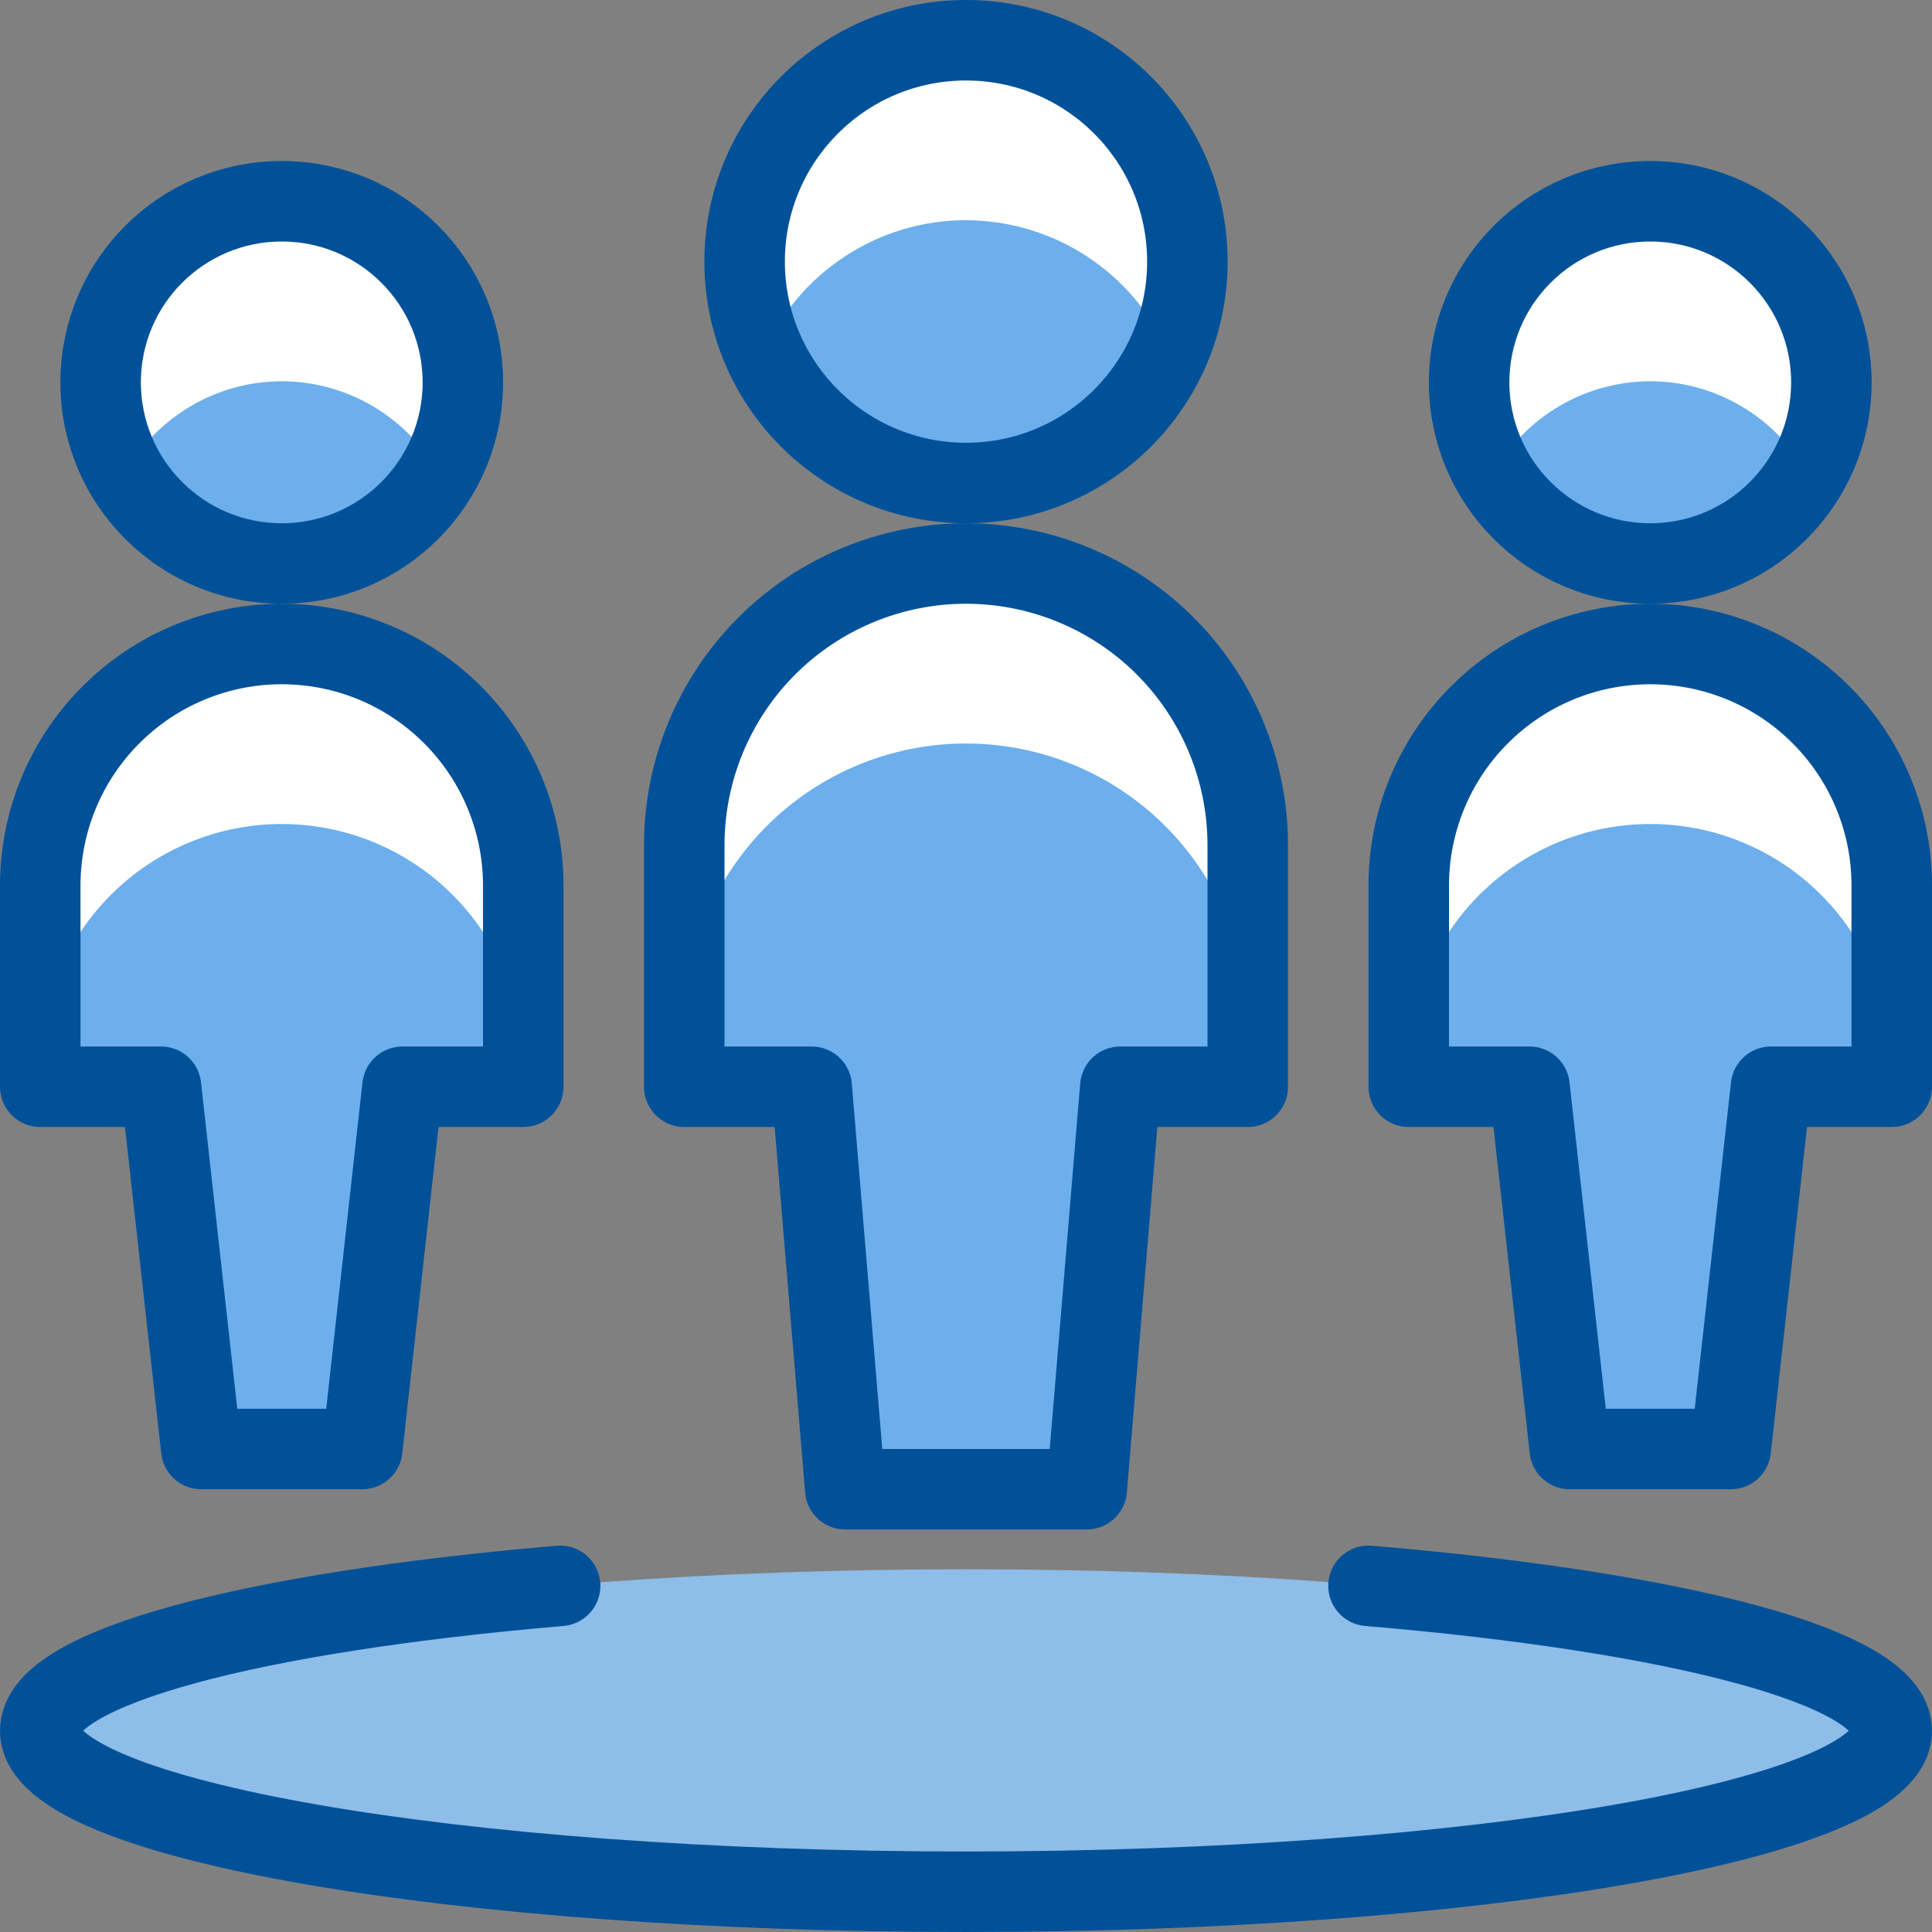
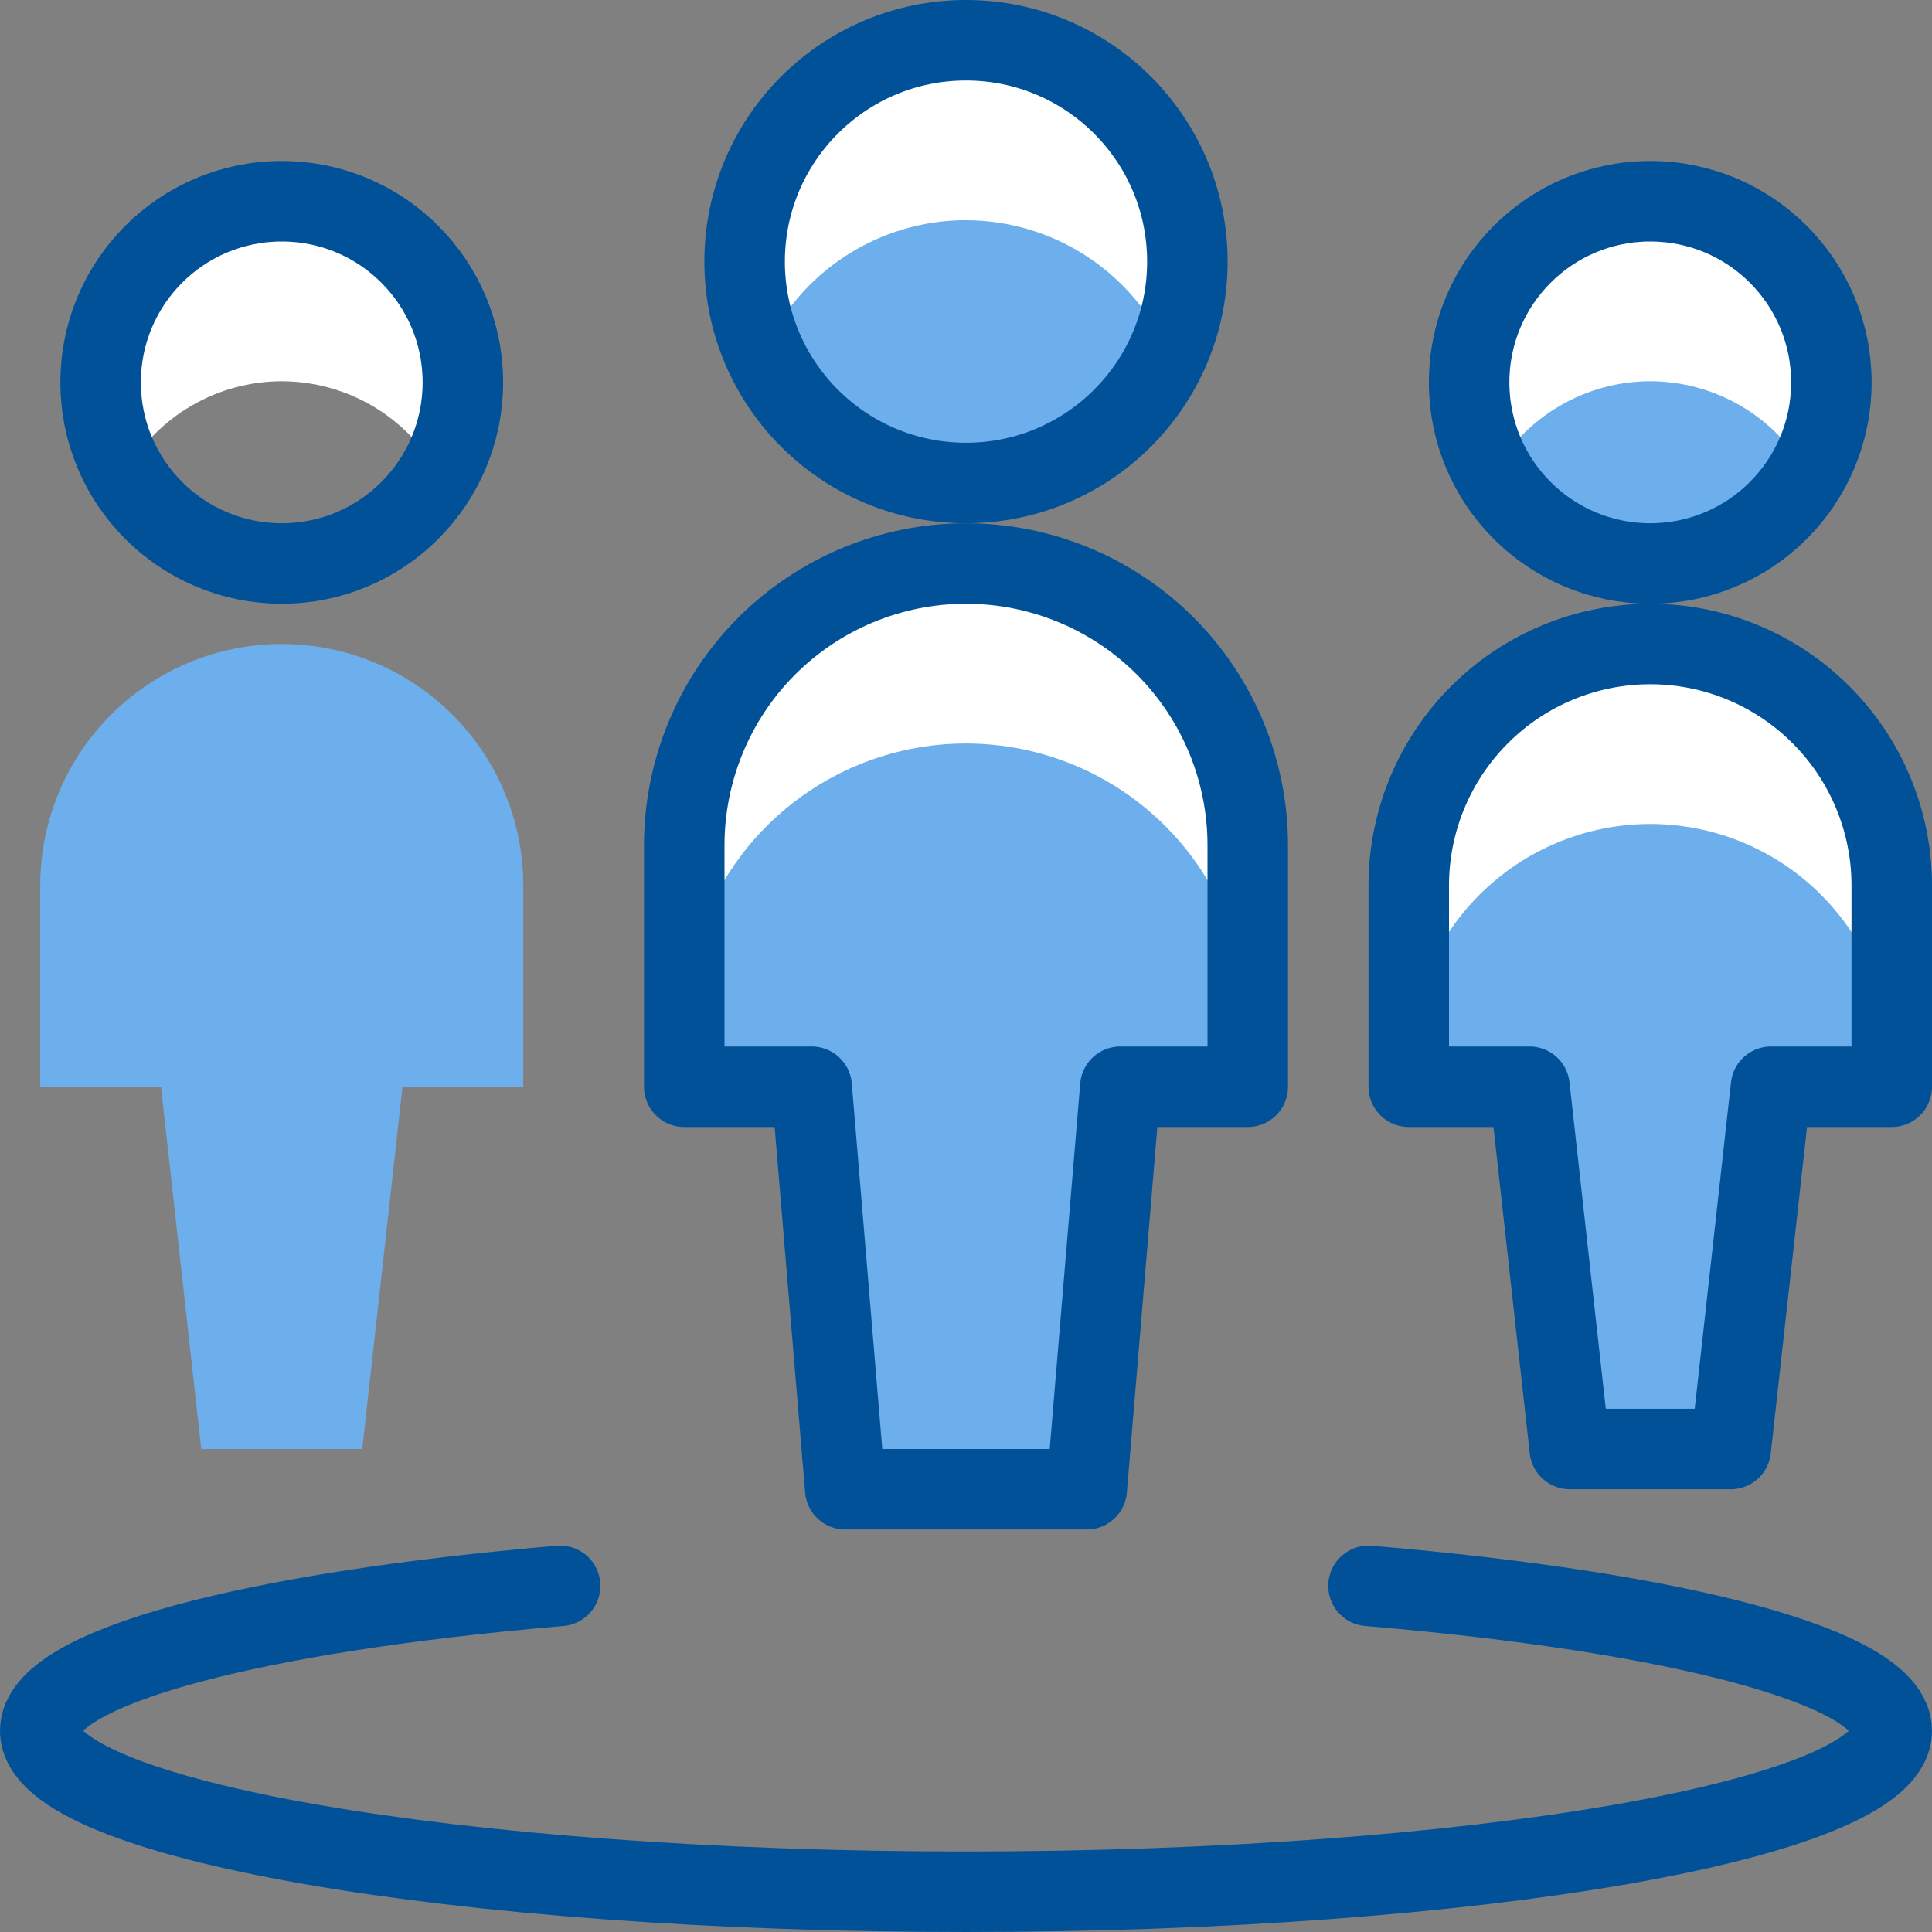
<svg xmlns="http://www.w3.org/2000/svg" fill="none" viewBox="0 0 24 24" id="Multiple-Circle--Streamline-Ultimate" height="24" width="24">
  <rect x="0" y="0" width="24" height="24" fill="#808080" stroke="none" />
  <desc>Multiple Circle Streamline Icon: https://streamlinehq.com</desc>
  <path fill="#6cafec" d="M20.5 7c1.243 0 2.25 -1.007 2.25 -2.25S21.743 2.5 20.5 2.5s-2.25 1.007 -2.25 2.25S19.257 7 20.5 7Z" stroke-width="1" />
  <path fill="#6cafec" d="M20.5 8c-0.796 0 -1.559 0.316 -2.121 0.879C17.816 9.441 17.5 10.204 17.5 11v2.5H19l0.5 4.5h2l0.5 -4.5h1.5V11c0 -0.796 -0.316 -1.559 -0.879 -2.121C22.059 8.316 21.296 8 20.5 8Z" stroke-width="1" />
-   <path fill="#6cafec" d="M3.5 7c1.243 0 2.25 -1.007 2.25 -2.25S4.743 2.5 3.5 2.5 1.25 3.507 1.25 4.75 2.257 7 3.5 7Z" stroke-width="1" />
  <path fill="#6cafec" d="M3.5 8c-0.796 0 -1.559 0.316 -2.121 0.879C0.816 9.441 0.5 10.204 0.5 11v2.5H2l0.5 4.5h2l0.5 -4.5h1.5V11c0 -0.796 -0.316 -1.559 -0.879 -2.121C5.059 8.316 4.296 8 3.5 8Z" stroke-width="1" />
  <path fill="#6cafec" d="M12 6c1.519 0 2.75 -1.231 2.75 -2.75S13.519 0.5 12 0.5 9.25 1.731 9.25 3.25 10.481 6 12 6Z" stroke-width="1" />
  <path fill="#6cafec" d="M15.5 10.5c0 -0.928 -0.369 -1.819 -1.025 -2.475C13.819 7.369 12.928 7 12 7c-0.928 0 -1.819 0.369 -2.475 1.025C8.869 8.681 8.5 9.572 8.5 10.5v3h1.583l0.417 5h3l0.417 -5H15.5v-3Z" stroke-width="1" />
  <path fill="#ffffff" d="M20.5 4.736c0.395 0.001 0.782 0.106 1.123 0.305 0.341 0.199 0.623 0.484 0.818 0.827 0.2 -0.339 0.307 -0.725 0.309 -1.118 0 -0.597 -0.237 -1.169 -0.659 -1.591C21.669 2.737 21.097 2.5 20.5 2.5s-1.169 0.237 -1.591 0.659c-0.422 0.422 -0.659 0.994 -0.659 1.591 0.002 0.393 0.109 0.779 0.309 1.118 0.195 -0.343 0.477 -0.628 0.818 -0.827 0.341 -0.199 0.728 -0.304 1.123 -0.305Z" stroke-width="1" />
  <path fill="#ffffff" d="M20.5 8c-0.796 0 -1.559 0.316 -2.121 0.879C17.816 9.441 17.5 10.204 17.5 11v2.236c0 -0.796 0.316 -1.559 0.879 -2.121 0.563 -0.563 1.326 -0.879 2.121 -0.879 0.796 0 1.559 0.316 2.121 0.879 0.563 0.563 0.879 1.326 0.879 2.121V11c0 -0.796 -0.316 -1.559 -0.879 -2.121C22.059 8.316 21.296 8 20.5 8Z" stroke-width="1" />
  <path fill="#ffffff" d="M3.5 4.736c0.395 0.001 0.782 0.106 1.123 0.305 0.341 0.199 0.623 0.484 0.818 0.827 0.2 -0.339 0.307 -0.725 0.309 -1.118 0 -0.597 -0.237 -1.169 -0.659 -1.591C4.669 2.737 4.097 2.5 3.5 2.5c-0.597 0 -1.169 0.237 -1.591 0.659C1.487 3.581 1.25 4.153 1.25 4.75c0.002 0.393 0.109 0.779 0.309 1.118 0.195 -0.343 0.477 -0.628 0.818 -0.827 0.341 -0.199 0.728 -0.304 1.123 -0.305Z" stroke-width="1" />
-   <path fill="#ffffff" d="M3.5 8c-0.796 0 -1.559 0.316 -2.121 0.879C0.816 9.441 0.5 10.204 0.5 11v2.236c0 -0.796 0.316 -1.559 0.879 -2.121 0.563 -0.563 1.326 -0.879 2.121 -0.879s1.559 0.316 2.121 0.879c0.563 0.563 0.879 1.326 0.879 2.121V11c0 -0.796 -0.316 -1.559 -0.879 -2.121C5.059 8.316 4.296 8 3.5 8Z" stroke-width="1" />
  <path fill="#ffffff" d="M12 2.736c0.531 0.001 1.05 0.155 1.496 0.445 0.445 0.29 0.797 0.702 1.012 1.187 0.188 -0.419 0.269 -0.878 0.234 -1.336 -0.035 -0.458 -0.183 -0.9 -0.433 -1.285 -0.249 -0.386 -0.591 -0.703 -0.995 -0.922C12.911 0.605 12.459 0.49 12 0.49c-0.459 0 -0.911 0.115 -1.315 0.334 -0.403 0.219 -0.745 0.537 -0.995 0.922 -0.249 0.386 -0.398 0.828 -0.433 1.285 -0.035 0.458 0.046 0.917 0.234 1.336 0.216 -0.485 0.567 -0.898 1.012 -1.187 0.445 -0.29 0.965 -0.444 1.496 -0.445Z" stroke-width="1" />
  <path fill="#ffffff" d="M12 7c-0.928 0 -1.819 0.369 -2.475 1.025C8.869 8.681 8.5 9.572 8.5 10.5v2.236c0 -0.928 0.369 -1.819 1.025 -2.475C10.181 9.605 11.072 9.236 12 9.236c0.928 0 1.819 0.369 2.475 1.025 0.656 0.656 1.025 1.547 1.025 2.475V10.5c0 -0.928 -0.369 -1.819 -1.025 -2.475C13.819 7.369 12.928 7 12 7Z" stroke-width="1" />
-   <path fill="#8dbde8" d="M12 23.5c6.351 0 11.5 -0.897 11.5 -2.003s-5.149 -2.003 -11.5 -2.003c-6.351 0 -11.5 0.897 -11.5 2.003S5.649 23.5 12 23.5Z" stroke-width="1" />
  <path stroke="#015199" stroke-linecap="round" stroke-linejoin="round" d="M17 19.7c3.848 0.325 6.5 1.01 6.5 1.8 0 1.1 -5.148 2 -11.5 2S0.5 22.6 0.5 21.5c0 -0.79 2.635 -1.473 6.458 -1.8" stroke-width="1" />
  <path stroke="#015199" stroke-linecap="round" stroke-linejoin="round" d="M20.5 7c1.243 0 2.25 -1.007 2.25 -2.25S21.743 2.5 20.5 2.5s-2.25 1.007 -2.25 2.25S19.257 7 20.5 7Z" stroke-width="1" />
  <path stroke="#015199" stroke-linecap="round" stroke-linejoin="round" d="M20.5 8c-0.796 0 -1.559 0.316 -2.121 0.879C17.816 9.441 17.5 10.204 17.5 11v2.5H19l0.5 4.5h2l0.5 -4.5h1.5V11c0 -0.796 -0.316 -1.559 -0.879 -2.121C22.059 8.316 21.296 8 20.5 8Z" stroke-width="1" />
  <path stroke="#015199" stroke-linecap="round" stroke-linejoin="round" d="M3.5 7c1.243 0 2.25 -1.007 2.25 -2.25S4.743 2.5 3.5 2.5 1.25 3.507 1.25 4.75 2.257 7 3.5 7Z" stroke-width="1" />
-   <path stroke="#015199" stroke-linecap="round" stroke-linejoin="round" d="M3.5 8c-0.796 0 -1.559 0.316 -2.121 0.879C0.816 9.441 0.5 10.204 0.5 11v2.5H2l0.5 4.5h2l0.5 -4.5h1.5V11c0 -0.796 -0.316 -1.559 -0.879 -2.121C5.059 8.316 4.296 8 3.5 8Z" stroke-width="1" />
  <path stroke="#015199" stroke-linecap="round" stroke-linejoin="round" d="M12 6c1.519 0 2.75 -1.231 2.75 -2.75S13.519 0.5 12 0.5 9.25 1.731 9.25 3.25 10.481 6 12 6Z" stroke-width="1" />
  <path stroke="#015199" stroke-linecap="round" stroke-linejoin="round" d="M15.5 10.5c0 -0.928 -0.369 -1.819 -1.025 -2.475C13.819 7.369 12.928 7 12 7c-0.928 0 -1.819 0.369 -2.475 1.025C8.869 8.681 8.5 9.572 8.5 10.5v3h1.583l0.417 5h3l0.417 -5H15.5v-3Z" stroke-width="1" />
</svg>